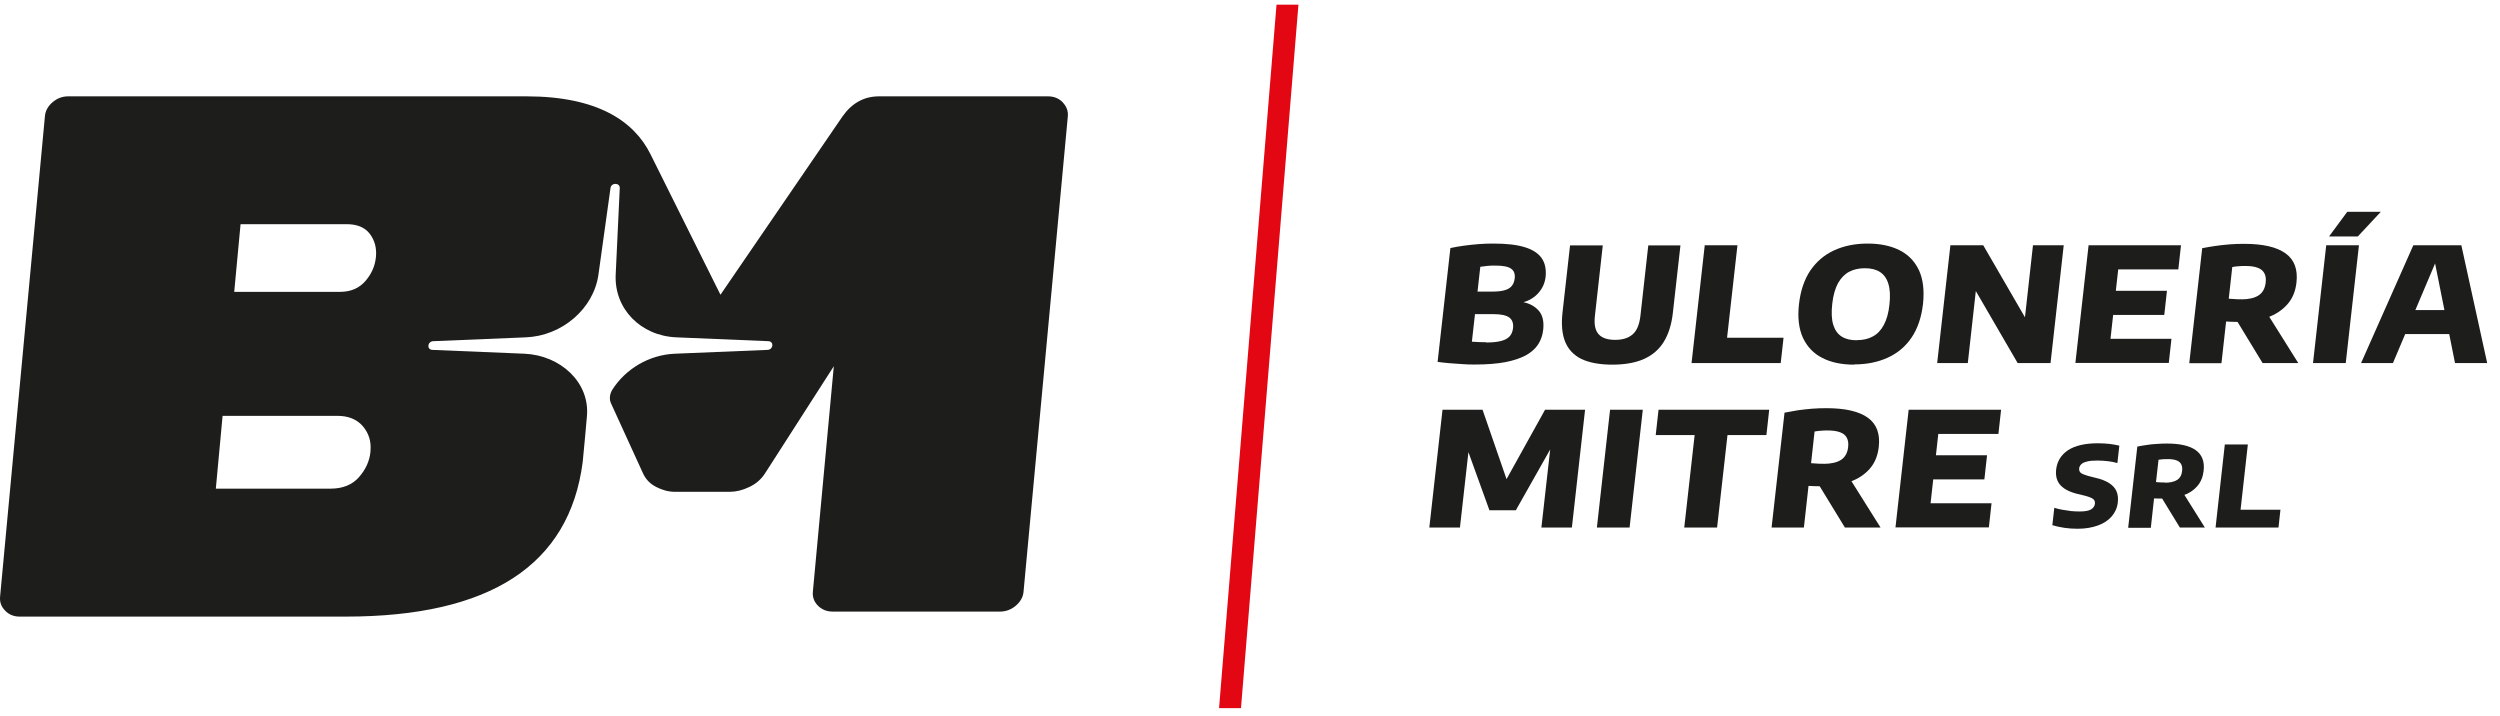
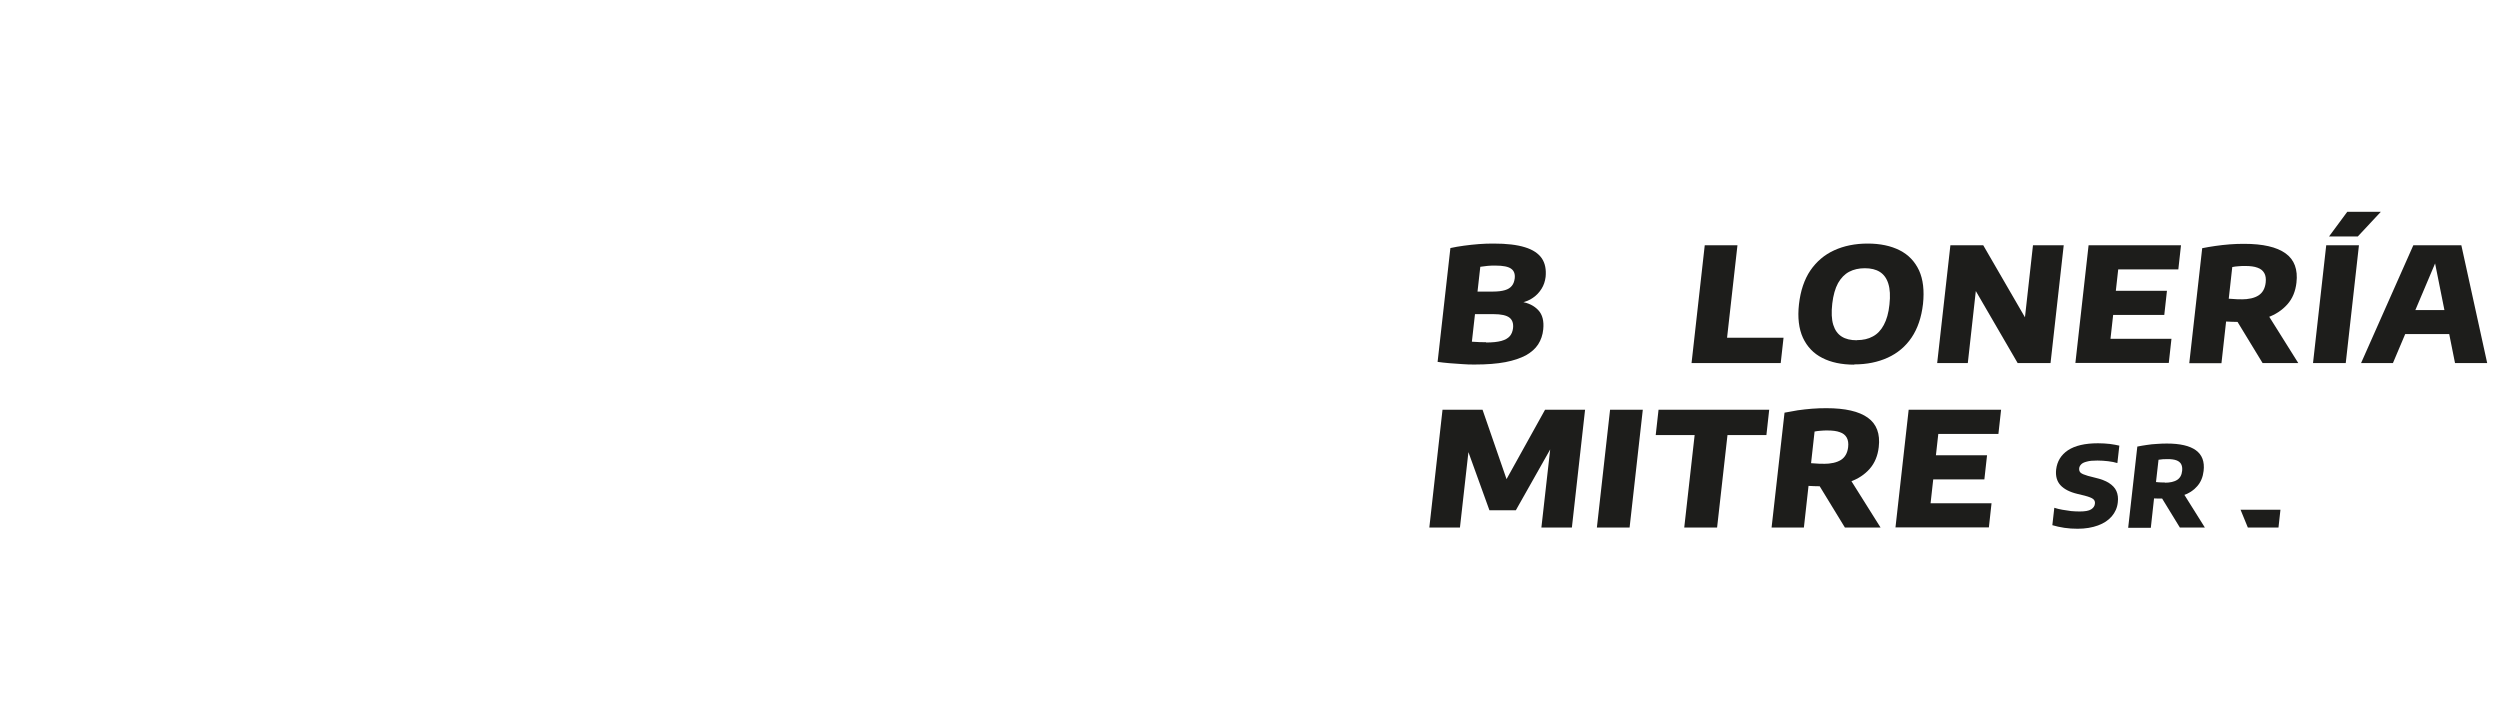
<svg xmlns="http://www.w3.org/2000/svg" width="178" height="51" viewBox="0 0 178 51" fill="none">
  <path d="M104.978 25.954C104.728 25.954 104.437 25.954 104.137 25.926C103.827 25.907 103.517 25.888 103.207 25.86C102.897 25.832 102.607 25.804 102.357 25.766L103.268 17.661C103.568 17.595 103.888 17.539 104.238 17.492C104.588 17.445 104.938 17.407 105.298 17.379C105.658 17.351 105.998 17.342 106.338 17.342C107.268 17.342 108.007 17.426 108.577 17.605C109.137 17.774 109.537 18.046 109.777 18.394C110.017 18.751 110.098 19.192 110.048 19.718C110.008 20.028 109.917 20.31 109.757 20.563C109.597 20.817 109.397 21.033 109.147 21.202C108.897 21.38 108.607 21.493 108.287 21.559V21.484C108.817 21.559 109.227 21.765 109.527 22.085C109.827 22.404 109.938 22.864 109.878 23.456C109.838 23.85 109.718 24.207 109.518 24.517C109.318 24.827 109.027 25.081 108.647 25.297C108.257 25.503 107.767 25.672 107.177 25.785C106.577 25.898 105.858 25.954 105.018 25.954H104.978ZM105.798 24.386C106.258 24.386 106.627 24.348 106.897 24.273C107.167 24.198 107.367 24.085 107.497 23.935C107.627 23.785 107.698 23.597 107.728 23.371C107.768 23.024 107.677 22.77 107.467 22.611C107.257 22.451 106.877 22.366 106.327 22.366H104.777L104.957 20.76H106.308C106.658 20.76 106.938 20.723 107.158 20.657C107.378 20.591 107.537 20.488 107.647 20.347C107.757 20.216 107.817 20.037 107.847 19.831C107.887 19.511 107.797 19.276 107.597 19.136C107.397 18.985 107.018 18.91 106.478 18.91C106.288 18.91 106.107 18.91 105.927 18.929C105.747 18.948 105.577 18.967 105.397 18.995L104.798 24.329C104.988 24.339 105.167 24.348 105.327 24.358C105.487 24.358 105.648 24.367 105.808 24.367L105.798 24.386Z" fill="#1D1D1B" />
-   <path d="M114.798 25.963C113.888 25.963 113.157 25.823 112.597 25.56C112.047 25.287 111.658 24.874 111.438 24.329C111.218 23.785 111.158 23.09 111.248 22.273L111.788 17.473H114.118L113.558 22.488C113.488 23.099 113.578 23.531 113.828 23.803C114.068 24.066 114.458 24.198 114.998 24.198C115.538 24.198 115.948 24.066 116.248 23.803C116.548 23.54 116.728 23.099 116.798 22.488L117.358 17.473H119.648L119.108 22.273C119.018 23.099 118.798 23.785 118.468 24.329C118.128 24.883 117.658 25.287 117.048 25.56C116.438 25.832 115.688 25.963 114.788 25.963H114.798Z" fill="#1D1D1B" />
  <path d="M120.438 25.851L121.378 17.464H123.707L122.967 24.048H126.988L126.787 25.851H120.438Z" fill="#1D1D1B" />
  <path d="M132.017 25.963C131.127 25.963 130.368 25.804 129.748 25.485C129.118 25.165 128.668 24.686 128.368 24.048C128.078 23.409 127.978 22.611 128.088 21.653C128.198 20.695 128.468 19.896 128.898 19.258C129.338 18.619 129.897 18.14 130.597 17.821C131.297 17.502 132.088 17.342 132.978 17.342C133.868 17.342 134.628 17.502 135.258 17.821C135.888 18.14 136.338 18.619 136.638 19.258C136.928 19.896 137.018 20.695 136.918 21.643C136.808 22.592 136.538 23.39 136.108 24.029C135.678 24.668 135.107 25.146 134.407 25.466C133.707 25.785 132.918 25.945 132.028 25.945L132.017 25.963ZM132.218 24.217C132.648 24.217 133.027 24.132 133.347 23.954C133.667 23.785 133.927 23.512 134.127 23.137C134.327 22.77 134.468 22.282 134.528 21.69C134.598 21.07 134.568 20.573 134.448 20.197C134.328 19.812 134.127 19.54 133.847 19.361C133.567 19.183 133.208 19.098 132.778 19.098C132.348 19.098 131.977 19.183 131.657 19.352C131.337 19.521 131.078 19.793 130.868 20.159C130.668 20.526 130.527 21.014 130.457 21.615C130.387 22.235 130.408 22.742 130.528 23.127C130.648 23.512 130.847 23.785 131.127 23.963C131.407 24.142 131.768 24.226 132.198 24.226L132.218 24.217Z" fill="#1D1D1B" />
  <path d="M137.927 25.851L138.868 17.464H141.207L144.487 23.127H144.118L144.748 17.464H146.937L145.998 25.851H143.657L140.368 20.188H140.737L140.108 25.851H137.927Z" fill="#1D1D1B" />
  <path d="M147.767 25.851L148.707 17.464H155.287L155.097 19.183H150.817L150.267 24.123H154.608L154.418 25.841H147.778L147.767 25.851ZM149.517 22.423L149.707 20.704H154.287L154.097 22.423H149.517Z" fill="#1D1D1B" />
  <path d="M155.877 25.851L156.797 17.671C157.087 17.614 157.407 17.558 157.737 17.511C158.067 17.464 158.407 17.426 158.757 17.398C159.107 17.37 159.447 17.361 159.787 17.361C161.117 17.361 162.098 17.586 162.728 18.037C163.358 18.488 163.617 19.183 163.507 20.131C163.437 20.742 163.228 21.258 162.858 21.672C162.488 22.085 162.018 22.404 161.418 22.611C160.818 22.817 160.128 22.921 159.338 22.921C159.188 22.921 159.037 22.921 158.907 22.911C158.777 22.911 158.638 22.902 158.498 22.892L158.168 25.86H155.877V25.851ZM159.567 21.315C160.107 21.315 160.518 21.221 160.808 21.033C161.098 20.845 161.267 20.544 161.317 20.122C161.347 19.849 161.318 19.624 161.218 19.446C161.118 19.267 160.957 19.136 160.737 19.061C160.517 18.976 160.228 18.938 159.868 18.938C159.698 18.938 159.527 18.938 159.377 18.957C159.217 18.967 159.077 18.985 158.937 19.014L158.687 21.268C158.787 21.268 158.888 21.286 158.978 21.286C159.068 21.286 159.167 21.296 159.267 21.305C159.367 21.315 159.468 21.305 159.578 21.305L159.567 21.315ZM161.097 25.851L158.748 21.991H161.218L163.638 25.851H161.108H161.097Z" fill="#1D1D1B" />
  <path d="M164.687 25.851L165.627 17.464H167.957L167.017 25.851H164.687ZM165.828 16.835L167.127 15.078H169.517L167.877 16.835H165.828Z" fill="#1D1D1B" />
  <path d="M168.108 25.851L171.828 17.464H175.248L177.088 25.851H174.797L173.308 18.403H173.528L170.377 25.851H168.118H168.108ZM170.478 23.785L171.157 22.075H174.868L175.157 23.785H170.468H170.478Z" fill="#1D1D1B" />
  <path d="M101.768 37.562L102.707 29.175H105.558L107.357 34.379H107.118L110.007 29.175H112.857L111.918 37.562H109.747L110.478 31.073H110.897L107.927 36.332H106.048L104.147 31.073H104.677L103.948 37.562H101.777H101.768Z" fill="#1D1D1B" />
  <path d="M113.698 37.562L114.637 29.175H116.967L116.027 37.562H113.698Z" fill="#1D1D1B" />
  <path d="M119.918 37.562L120.658 30.979H117.887L118.088 29.175H125.967L125.768 30.979H122.997L122.257 37.562H119.918Z" fill="#1D1D1B" />
  <path d="M126.137 37.562L127.058 29.382C127.348 29.326 127.667 29.27 127.997 29.213C128.327 29.166 128.667 29.129 129.017 29.1C129.367 29.072 129.707 29.063 130.047 29.063C131.377 29.063 132.357 29.288 132.987 29.739C133.617 30.19 133.877 30.885 133.767 31.834C133.697 32.444 133.487 32.961 133.127 33.374C132.767 33.787 132.287 34.106 131.687 34.313C131.087 34.52 130.398 34.623 129.608 34.623C129.458 34.623 129.307 34.623 129.177 34.614C129.047 34.614 128.907 34.604 128.767 34.595L128.437 37.562H126.147H126.137ZM129.828 33.026C130.368 33.026 130.778 32.932 131.078 32.745C131.368 32.557 131.538 32.256 131.588 31.834C131.618 31.561 131.587 31.336 131.487 31.157C131.387 30.979 131.228 30.847 130.998 30.772C130.778 30.688 130.487 30.65 130.127 30.65C129.957 30.65 129.788 30.65 129.638 30.669C129.478 30.678 129.338 30.697 129.198 30.725L128.948 32.979C129.048 32.979 129.147 32.998 129.237 32.998C129.327 32.998 129.428 33.007 129.528 33.017C129.628 33.017 129.728 33.017 129.838 33.017L129.828 33.026ZM131.358 37.562L129.007 33.712H131.478L133.897 37.562H131.368H131.358Z" fill="#1D1D1B" />
  <path d="M134.957 37.562L135.897 29.175H142.478L142.287 30.894H138.007L137.457 35.834H141.797L141.608 37.553H134.968L134.957 37.562ZM136.707 34.134L136.897 32.416H141.478L141.287 34.134H136.707Z" fill="#1D1D1B" />
  <path d="M147.937 37.647C147.607 37.647 147.288 37.628 146.978 37.581C146.668 37.534 146.377 37.468 146.127 37.393L146.267 36.154C146.437 36.21 146.628 36.257 146.838 36.294C147.048 36.332 147.258 36.36 147.468 36.389C147.678 36.407 147.877 36.417 148.067 36.417C148.457 36.417 148.728 36.37 148.888 36.266C149.048 36.163 149.137 36.041 149.157 35.872C149.177 35.731 149.137 35.618 149.037 35.534C148.937 35.449 148.737 35.374 148.427 35.29L147.918 35.167C147.368 35.036 146.967 34.829 146.707 34.548C146.447 34.266 146.347 33.89 146.397 33.43C146.467 32.848 146.747 32.388 147.237 32.059C147.737 31.73 148.447 31.561 149.377 31.561C149.677 31.561 149.958 31.58 150.218 31.608C150.478 31.646 150.707 31.683 150.897 31.73L150.757 32.97C150.567 32.913 150.347 32.867 150.097 32.838C149.847 32.81 149.588 32.791 149.338 32.791C149.018 32.791 148.768 32.81 148.578 32.867C148.388 32.913 148.257 32.979 148.177 33.064C148.097 33.148 148.047 33.242 148.037 33.346C148.027 33.477 148.058 33.58 148.138 33.655C148.218 33.731 148.397 33.806 148.657 33.881L149.168 34.012C149.578 34.106 149.907 34.228 150.157 34.388C150.407 34.548 150.587 34.736 150.687 34.961C150.787 35.186 150.827 35.459 150.787 35.769C150.747 36.154 150.598 36.482 150.358 36.764C150.118 37.046 149.787 37.262 149.377 37.412C148.967 37.562 148.487 37.647 147.927 37.647H147.937Z" fill="#1D1D1B" />
  <path d="M151.528 37.562L152.177 31.796C152.387 31.758 152.608 31.711 152.838 31.683C153.078 31.646 153.318 31.617 153.558 31.608C153.808 31.589 154.048 31.58 154.278 31.58C155.218 31.58 155.907 31.739 156.347 32.059C156.787 32.378 156.977 32.867 156.897 33.533C156.847 33.965 156.697 34.332 156.437 34.623C156.187 34.914 155.848 35.139 155.418 35.28C154.998 35.431 154.507 35.496 153.957 35.496C153.847 35.496 153.747 35.496 153.657 35.496C153.567 35.496 153.468 35.487 153.368 35.487L153.138 37.581H151.528V37.562ZM154.127 34.369C154.507 34.369 154.797 34.303 155.007 34.172C155.217 34.041 155.338 33.825 155.368 33.524C155.388 33.336 155.367 33.176 155.297 33.045C155.227 32.923 155.117 32.829 154.957 32.773C154.797 32.716 154.597 32.688 154.347 32.688C154.227 32.688 154.108 32.688 153.998 32.697C153.888 32.707 153.787 32.716 153.687 32.735L153.507 34.322C153.577 34.322 153.648 34.332 153.718 34.341C153.788 34.341 153.847 34.341 153.927 34.35C153.997 34.35 154.067 34.35 154.147 34.35L154.127 34.369ZM155.207 37.562L153.547 34.848H155.287L156.987 37.562H155.198H155.207Z" fill="#1D1D1B" />
-   <path d="M157.748 37.562L158.407 31.646H160.047L159.528 36.295H162.368L162.228 37.562H157.748Z" fill="#1D1D1B" />
-   <path d="M75.668 7.283C75.388 7.001 75.037 6.86 74.618 6.86H62.587C61.517 6.86 60.657 7.339 59.987 8.288L51.297 20.986C51.297 20.986 47.557 13.472 46.307 10.965C45.138 8.617 42.517 6.86 37.498 6.86H4.848C4.438 6.86 4.067 7.001 3.737 7.283C3.408 7.565 3.228 7.903 3.197 8.288L0.007 42.474C-0.033 42.859 0.087 43.198 0.367 43.479C0.637 43.761 0.988 43.902 1.397 43.902H24.608C34.898 43.902 40.538 40.23 41.487 32.904C41.547 32.406 41.788 29.645 41.788 29.645C42.017 27.222 39.888 25.287 37.328 25.184L30.788 24.912C30.367 24.893 30.427 24.311 30.848 24.292L37.438 24.019C40.017 23.916 42.267 21.981 42.608 19.558L43.468 13.388C43.517 12.993 44.138 12.993 44.127 13.388L43.837 19.558C43.727 21.981 45.608 23.916 48.167 24.019L54.708 24.292C55.127 24.311 55.068 24.893 54.648 24.912L48.057 25.184C46.197 25.259 44.528 26.283 43.597 27.748C43.407 28.058 43.367 28.424 43.508 28.725L45.778 33.693C45.968 34.116 46.278 34.444 46.718 34.67C47.157 34.895 47.597 35.017 48.057 35.017H51.947C52.407 35.017 52.877 34.905 53.358 34.67C53.837 34.444 54.208 34.116 54.477 33.693L59.367 26.076L57.877 42.117C57.837 42.503 57.958 42.841 58.237 43.123C58.517 43.404 58.867 43.545 59.288 43.545H71.198C71.618 43.545 71.998 43.404 72.328 43.123C72.657 42.841 72.847 42.503 72.877 42.117L76.028 8.297C76.067 7.912 75.938 7.574 75.668 7.293V7.283ZM17.128 15.961H24.677C25.427 15.961 25.977 16.187 26.328 16.647C26.677 17.107 26.828 17.652 26.767 18.29C26.707 18.929 26.457 19.502 26.017 20.009C25.578 20.516 24.977 20.779 24.227 20.779H16.677L17.128 15.961ZM26.378 32.153C26.317 32.82 26.038 33.43 25.558 33.975C25.078 34.52 24.398 34.792 23.538 34.792H15.367L15.848 29.608H24.017C24.808 29.608 25.407 29.852 25.837 30.349C26.258 30.847 26.438 31.43 26.378 32.096V32.153Z" fill="#1D1D1B" />
-   <path d="M86.797 50.42H88.358L92.448 0.333H90.888L86.797 50.42Z" fill="#E30613" />
+   <path d="M157.748 37.562H160.047L159.528 36.295H162.368L162.228 37.562H157.748Z" fill="#1D1D1B" />
</svg>